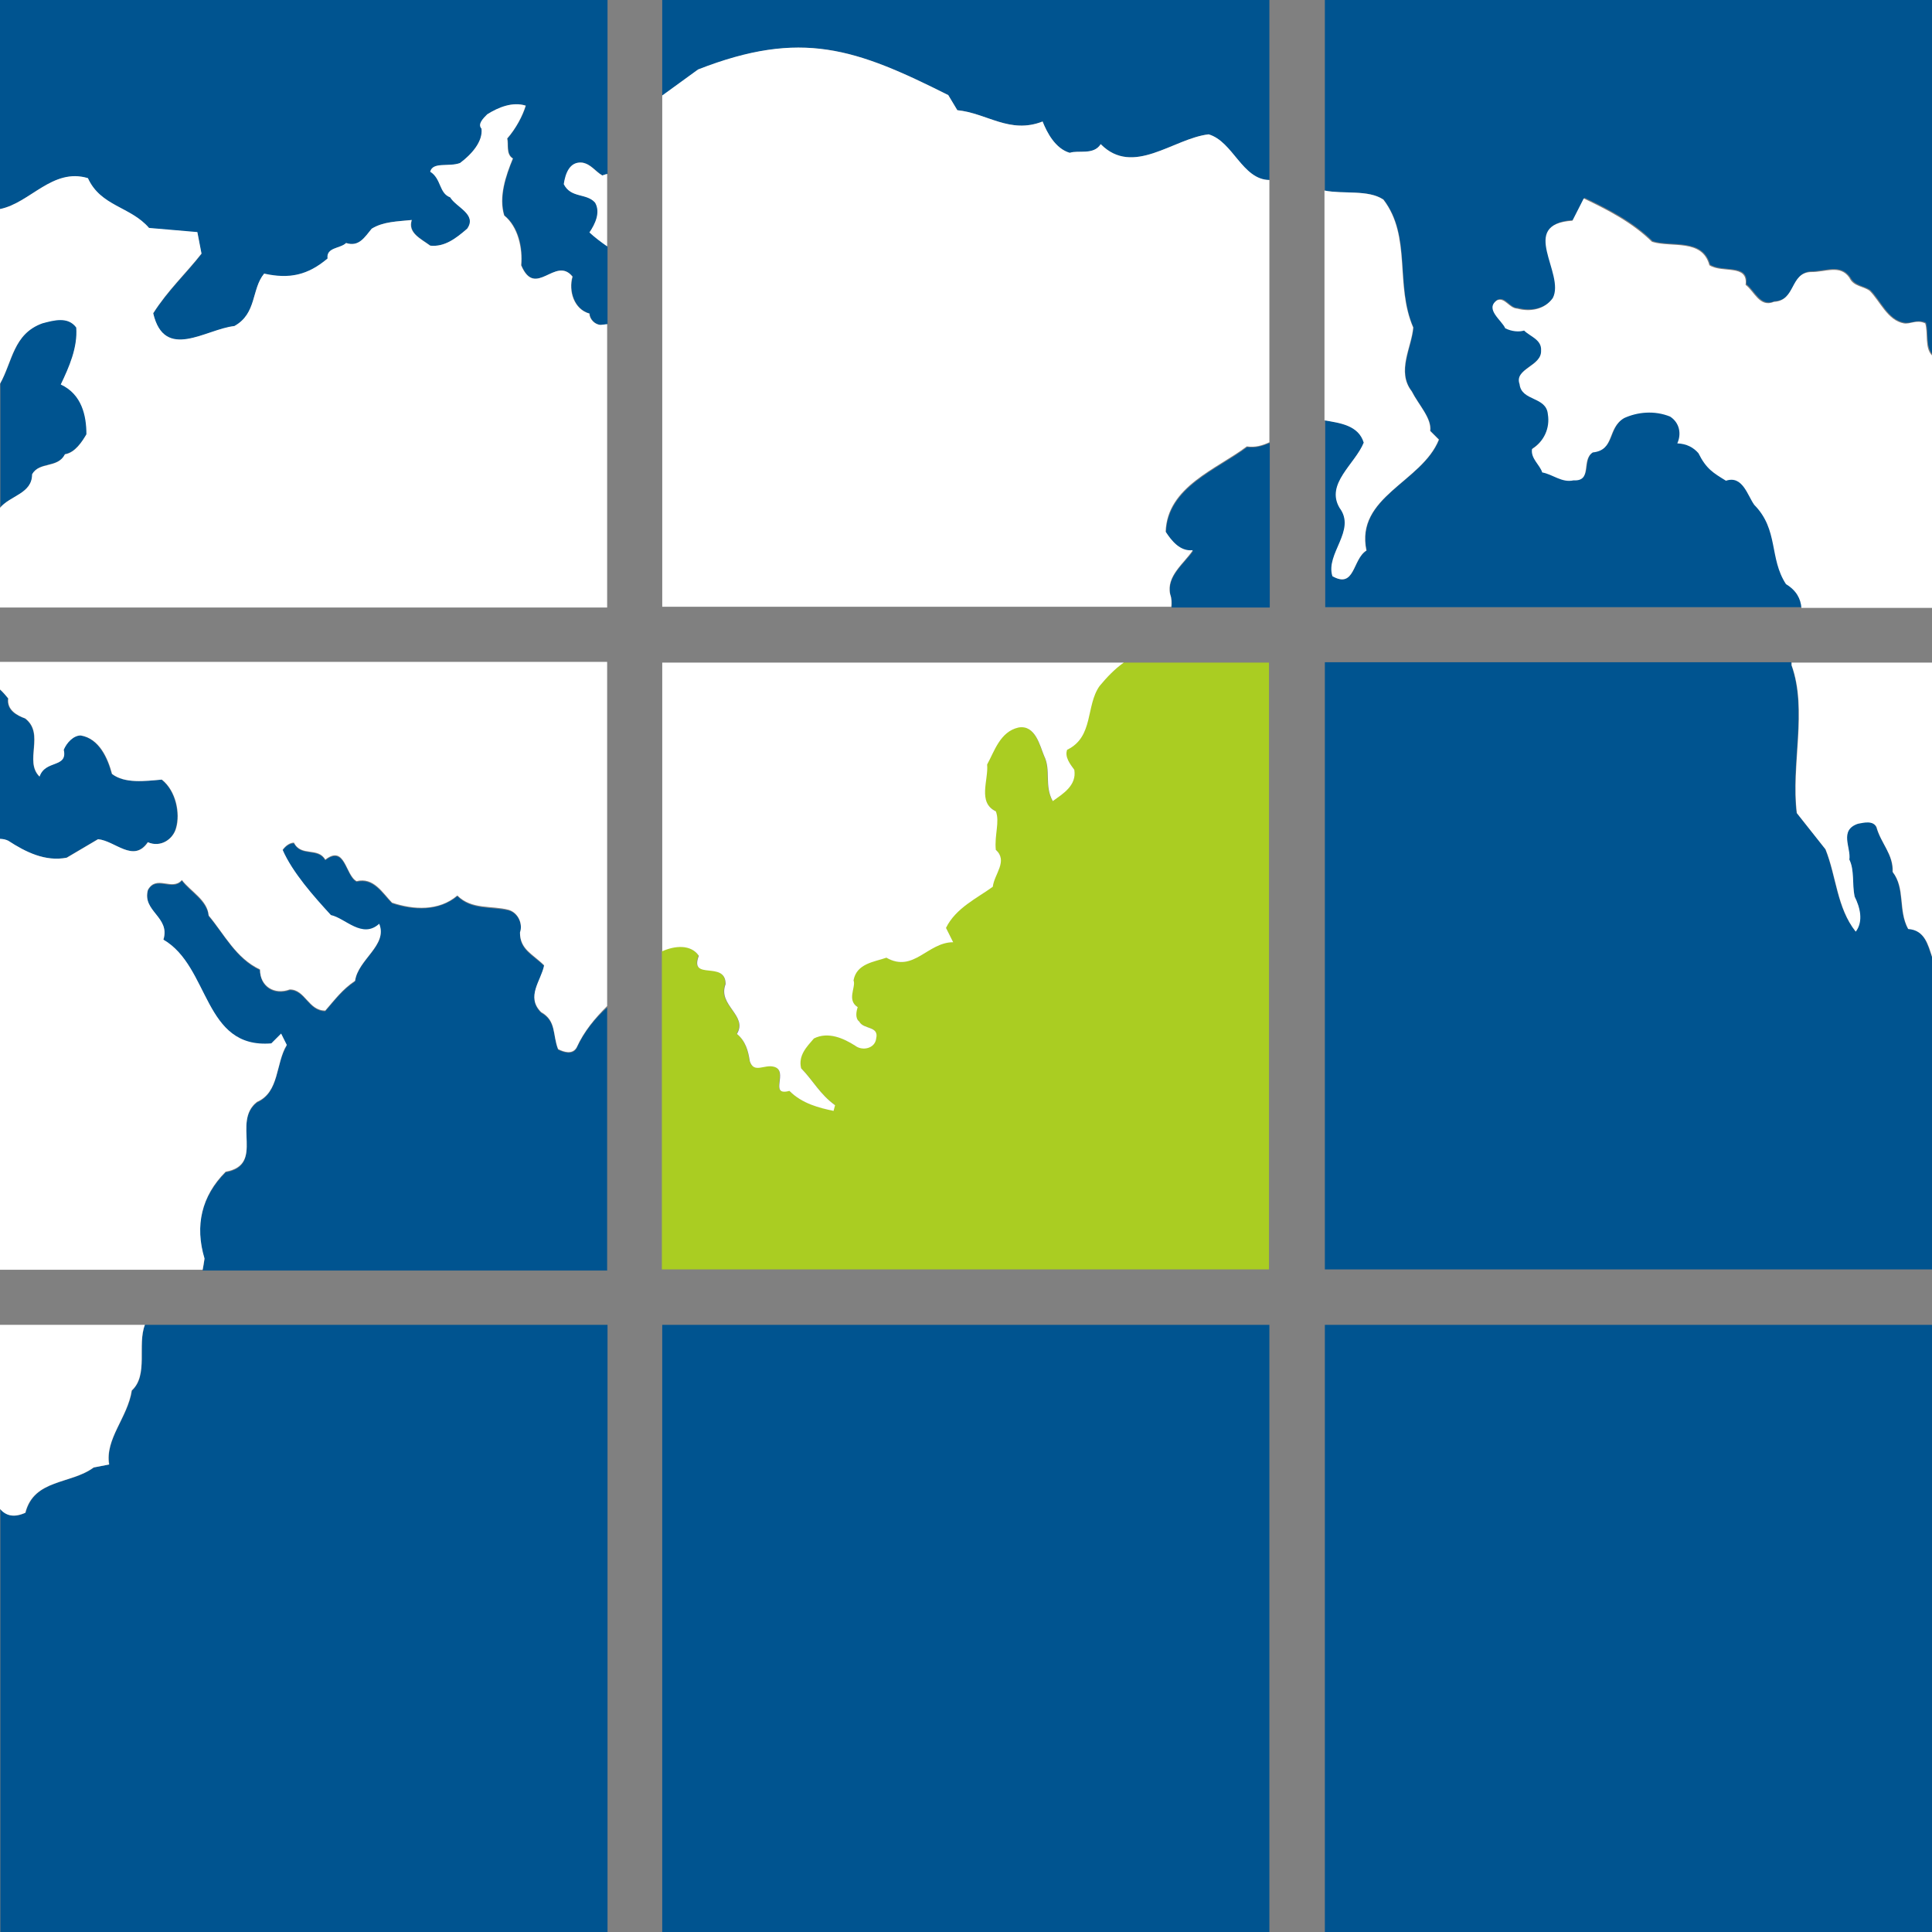
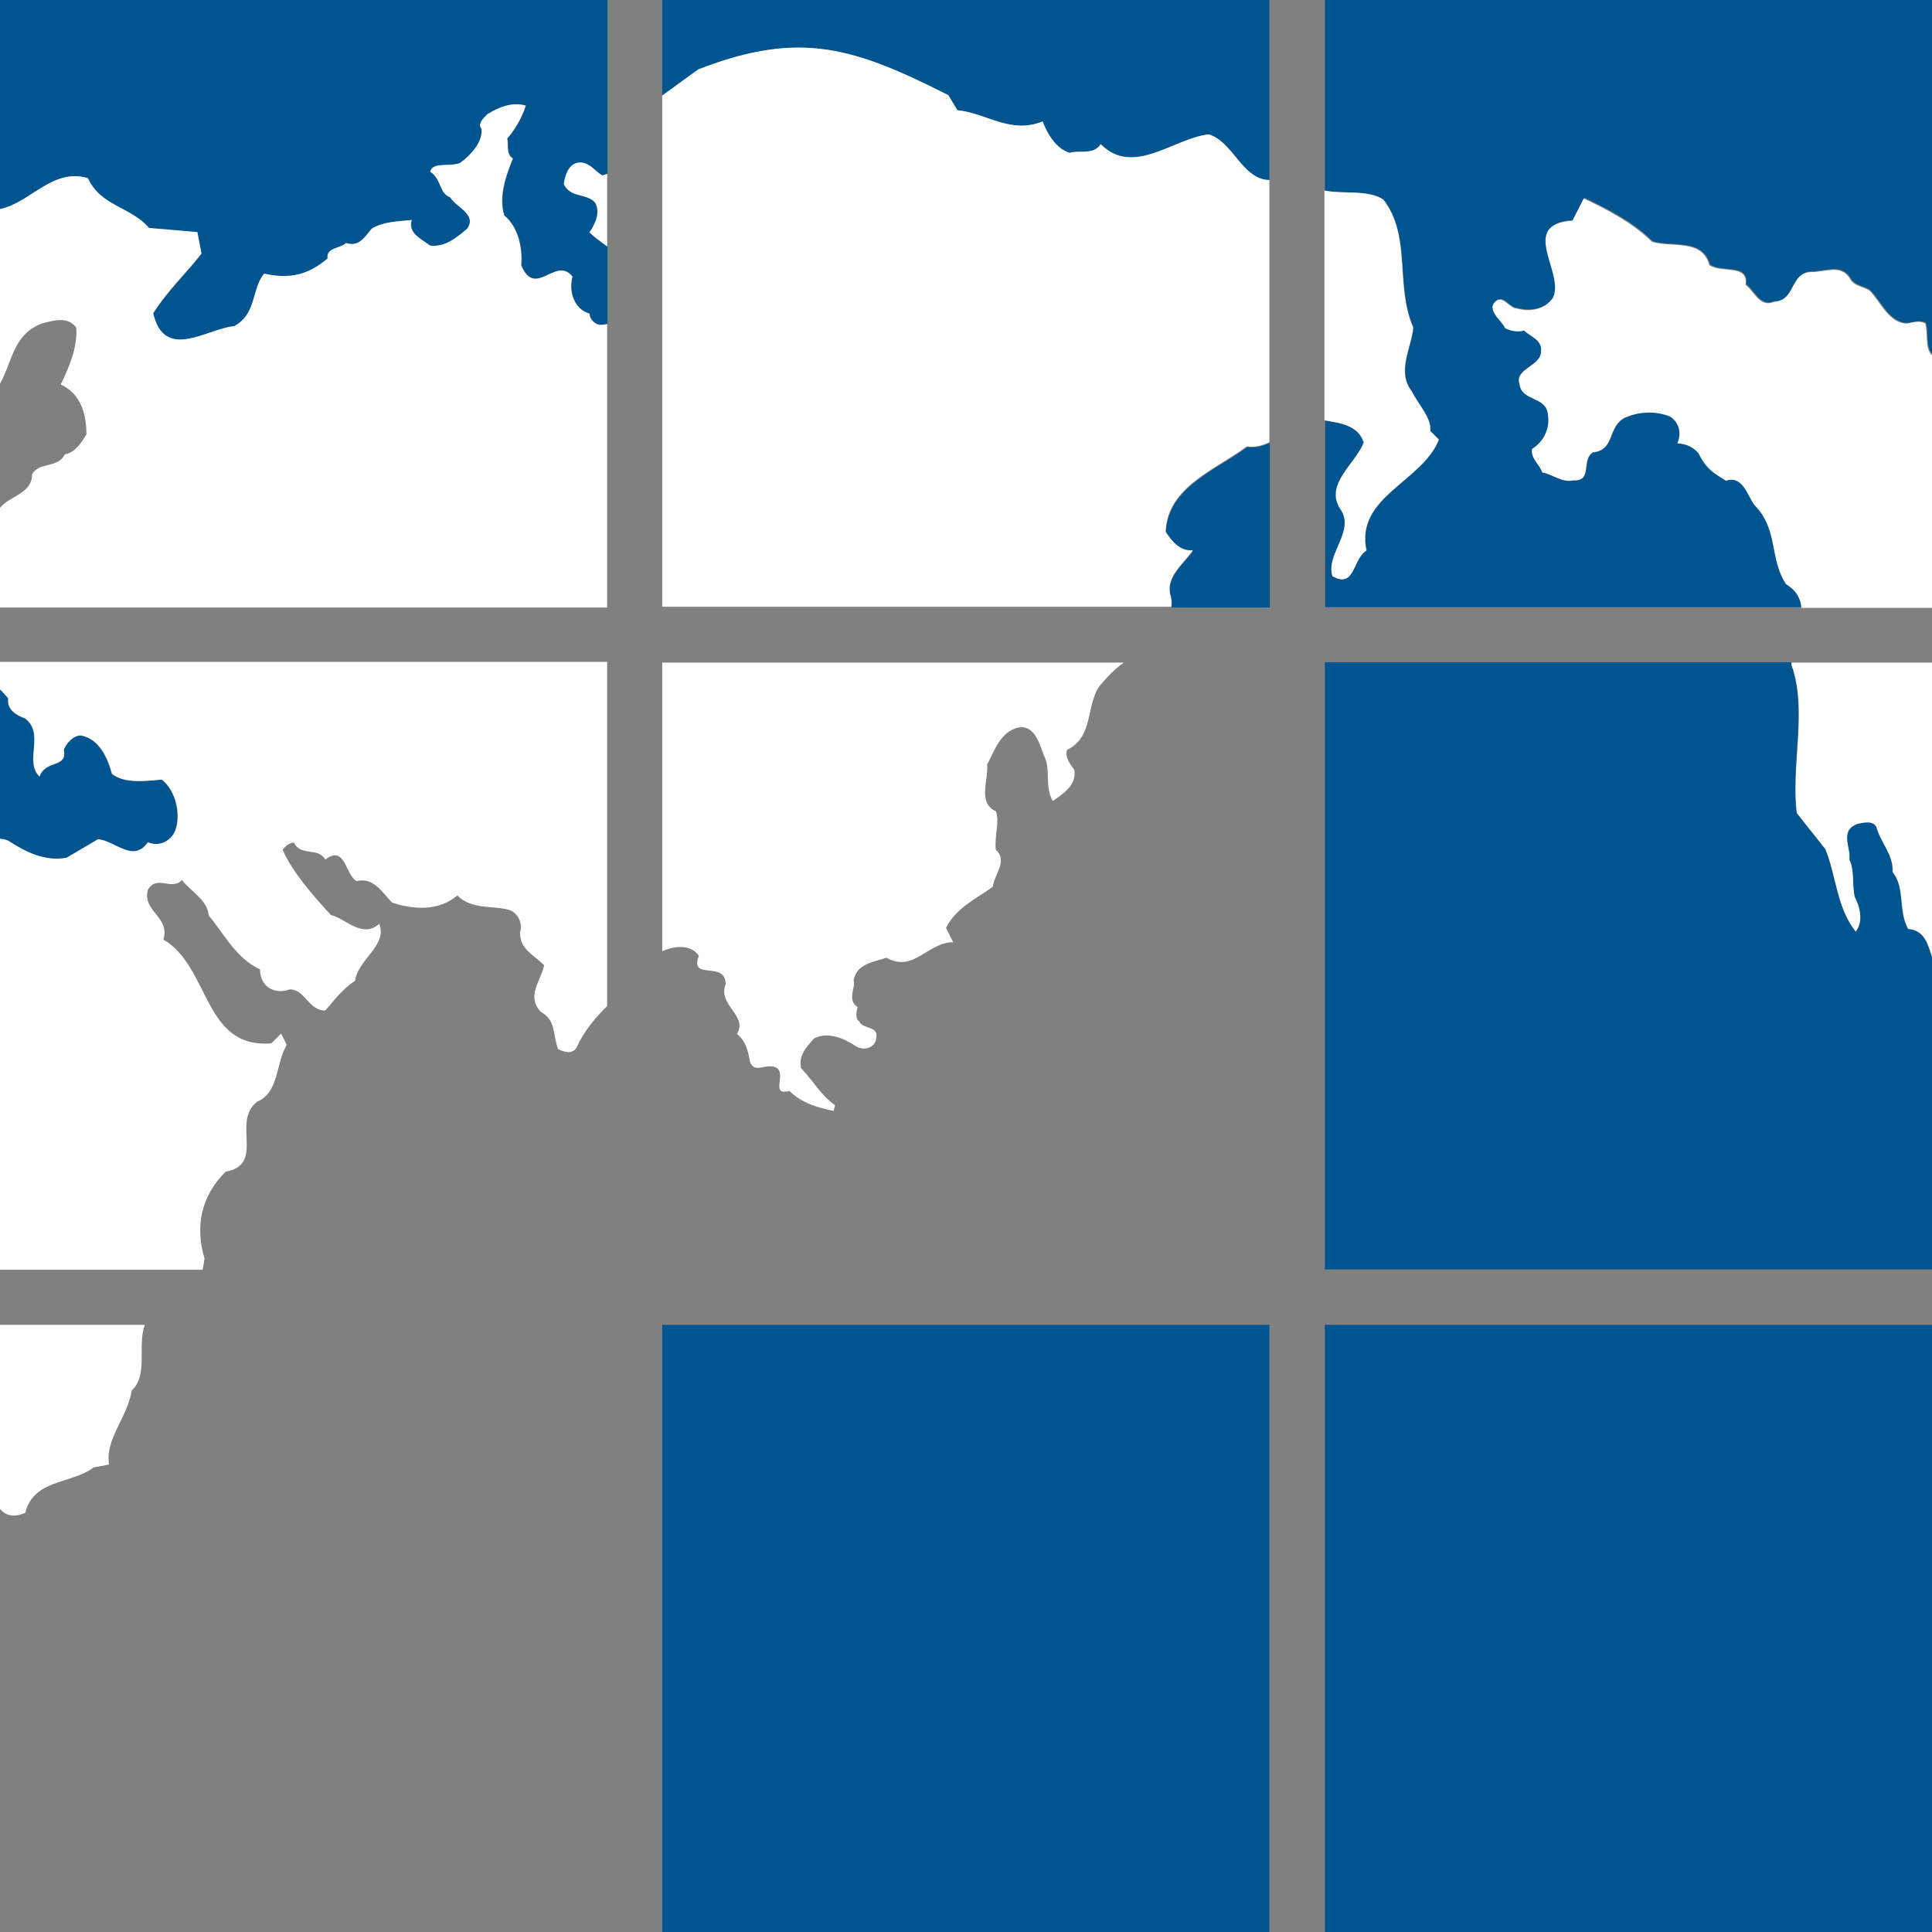
<svg xmlns="http://www.w3.org/2000/svg" id="圖層_1" x="0px" y="0px" viewBox="0 0 512 512" style="enable-background:new 0 0 512 512;" xml:space="preserve">
  <rect x="0" y="0" width="512" height="512" fill="#808080" stroke="none" />
  <style type="text/css">	.st0{fill:#005490;}	.st1{fill:#AACD22;}	.st2{fill:#FFFFFF;}</style>
  <g>
-     <path class="st0" d="M35,368.5c-1.1,7.2-7.2,12.8-6,19.6l-4.1,0.8c-6,4.5-15.8,3-18.1,12c-3.2,1.5-5.2,0.7-6.7-1V512h160.9V351.1  H38.4C36.4,356.5,39.4,364.4,35,368.5z" />
    <rect x="175.5" y="351.1" class="st0" width="160.9" height="160.9" />
    <rect x="351.1" y="351.1" class="st0" width="160.9" height="160.9" />
    <path class="st0" d="M17.6,227.3l8.3-4.9c4.5,0.4,9.4,6.4,13.2,0.8c3.4,1.5,6.8-0.8,7.5-3.8c1.1-3.8,0-9.8-3.8-12.8  c-4.5,0.4-9.8,1.1-13.2-1.5c-1.1-4.1-3.4-9.4-8.3-10.2c-1.9,0-3.8,1.9-4.5,3.8c1.1,4.9-4.9,2.6-6.4,7.1c-4.1-4.1,1.5-11.3-3.8-15.4  c-2.3-0.8-4.9-2.2-4.5-5.3c-0.6-0.9-1.4-1.7-2.2-2.4v39.6c0.8,0.1,1.6,0.2,2.2,0.5C6.7,225.8,12,228.4,17.6,227.3z" />
-     <path class="st0" d="M152.8,277.8c-1.1,1.9-3.4,1.1-4.9,0.4c-1.5-3.8-0.4-7.5-4.5-9.8c-4.1-4.1,0-8.3,0.8-12.4  c-3-3-6.4-4.1-6.4-8.7c0.8-2.2-0.4-5.3-3-6c-4.5-1.1-9.8,0-13.6-3.8c-4.9,4.1-11.7,3.8-17.3,1.9c-2.6-2.6-4.9-6.8-9.4-5.7  c-3-1.5-3-9.8-8.3-5.7c-1.9-3.4-6.4-0.8-8.3-4.5c-1.1,0-2.3,0.8-3,1.9c2.6,6,8.3,12.4,12.8,17.3c3.8,0.7,8.3,6.4,12.8,2.3  c2.3,5.6-5.7,9.4-6.4,15.1c-3.4,2.3-5.3,4.9-7.9,7.9c-4.5,0-5.3-5.6-9.4-5.6c-4.1,1.5-7.9-0.8-7.9-5.3c-6.4-3-9.4-9.4-13.6-14.3  c-0.4-4.1-4.9-6.4-7.1-9.4c-2.6,3-6.8-1.5-9,2.6c-1.5,5.7,6,7.1,4.1,13.2c12.4,7.2,10.6,29,28.6,27.5l2.6-2.6l1.5,3  c-3,4.9-1.9,12.4-7.9,15.1c-6.8,5.3,2.3,16.6-8.3,18.5c-6.4,6.4-8.3,14.3-5.6,23c-0.2,1.2-0.3,2.1-0.5,3h107.2v-69.7  C157.7,269.9,154.8,273.4,152.8,277.8z" />
-     <path class="st1" d="M291.3,181.7c-3.7,5.3-1.5,13.6-8.6,16.9c-0.8,1.9,0.8,3.8,1.9,5.3c0.8,4.1-3,6.4-5.7,8.3  c-2.3-4.1-0.4-8.3-2.3-12c-1.1-2.6-2.3-8.3-6.8-7.5c-4.9,1.1-6.4,6.4-8.3,9.8c0.4,4.1-2.6,10.2,2.3,12.4c1.1,2.6-0.4,6.4,0,10.2  c3.4,3-0.4,6.4-0.8,9.8c-4.1,3-9.8,5.7-12.4,10.9l1.9,3.8c-6.8,0-10.5,8.3-17.7,4.1c-3,1.1-7.9,1.5-8.7,6c0.8,1.9-1.9,5.3,1.1,7.1  c-0.4,1.1-0.8,3,0.4,3.8c1.1,2.3,5.3,1.1,4.5,4.5c-0.4,2.6-3.8,3.4-5.6,1.9c-3-1.9-7.2-3.8-10.9-1.9c-1.9,2.3-4.1,4.5-3.4,7.9  c3.4,3.4,4.9,6.8,9,9.8l-0.4,1.5c-3.8-0.8-8.3-1.9-11.7-5.3c-5.6,1.5,0-5.3-4.1-6.4c-2.6-0.7-5.3,1.9-6.4-1.5  c-0.4-2.6-1.1-5.3-3.4-7.2c3-4.9-5.3-7.5-3-13.2c0-6.4-9.8-0.8-7.1-7.5c-2.1-3.1-6.4-2.7-9.7-1.2v84.4h160.9V175.6h-38.7  C295.4,177.2,293.2,179.4,291.3,181.7z" />
    <path class="st0" d="M505.6,246.1c-2.7-4.9-0.7-10.7-4.1-15.1c0.2-4.7-3.1-7.6-4.3-11.9c-1-1.8-3.3-1.2-4.9-0.9  c-5.1,1.7-1.8,6.4-2.3,9.5c1.4,2.8,0.8,6.5,1.4,9.8c1.4,2.8,2.4,6.5,0.3,9.3c-5-6.3-5.1-14.6-8-21.8l-7.6-9.6  c-1.6-12.7,2.9-27.3-1.4-39.2c0-0.2,0-0.4,0-0.7H351.1v160.9H512v-82.7C510.8,250.3,510,246.4,505.6,246.1z" />
    <path class="st0" d="M23.3,47.3c3.4,7.5,11.3,7.5,16.2,13.2l12.8,1.1l1.1,5.7c-4.1,5.3-9,9.8-12.8,15.8c3,12.8,13.9,4.1,21.5,3.4  c6-3.4,4.5-9.8,7.9-13.9c6.8,1.5,11.7,0.4,16.9-4.1c-0.4-3,3.4-2.6,4.9-4.1c3.4,1.1,4.9-1.5,6.8-3.8c3-1.9,6.8-1.9,10.6-2.3  c-1.1,3.4,2.3,4.9,4.9,6.8c3.8,0.4,6.8-1.9,9.8-4.5c2.6-3.8-3-5.7-4.5-8.3c-3-1.1-2.3-4.9-5.3-6.8c0.8-2.7,4.9-1.1,7.9-2.3  c3-2.3,6-5.7,5.7-9.1c-1.1-1.1,0.4-2.6,1.5-3.8c3-1.9,6.8-3.4,10.2-2.3c-0.8,2.6-2.6,6-4.9,8.7c0.4,1.5-0.4,4.1,1.5,5.3  c-1.9,4.6-3.8,10.2-2.3,15.1c3.8,3,4.9,8.7,4.5,13.2c3.8,9,9-2.6,13.6,3c-1.1,3.8,0.4,8.7,4.5,9.8c0,1.5,1.5,3,3,3  c0.6,0,1.1-0.1,1.7-0.2V65.3c-1.6-1.2-3.3-2.3-4.7-3.7c1.5-2.3,3-5.3,1.5-7.9c-2.3-2.6-6.4-1.1-8.3-4.9c0.4-2.6,1.5-6,4.9-5.7  c2.3,0.4,3.4,2.3,5.3,3.4c0.4-0.2,0.8-0.3,1.3-0.4V0H0v55.4C8,53.8,13.9,44.4,23.3,47.3z" />
-     <path class="st0" d="M8.6,125.6c1.9-3.4,6.8-1.5,8.7-5.3c2.6-0.4,4.5-3.4,5.7-5.3c0-4.9-1.1-10.5-6.8-13.2  c2.2-4.5,4.5-9.8,4.1-15.1c-2.3-3-6-1.9-9-1.1c-7.7,2.8-7.9,10.1-11.2,16v32.9C2.7,131.3,8.6,130.8,8.6,125.6z" />
    <path class="st0" d="M330.5,118.5c-7.9,6-21.1,10.6-21.5,22.6c1.5,2.3,3.8,5.3,7.2,4.9c-2.3,3.4-7.2,6.8-6,11.7  c0.4,1.1,0.4,2.2,0.3,3.3h26v-43.6C334.5,118.2,332.8,118.8,330.5,118.5z" />
    <path class="st0" d="M251.3,25.2l2.4,4c7.9,0.8,13.9,6.4,22.6,3c1.1,3,3.4,7.2,7.2,8.3c2.3-0.8,6.3,0.8,8.2-2.3  c8.7,8.7,19.2-1.5,28.6-2.6c6.5,2,8.8,12.1,16.1,12.1V0H175.5v25.4l9.5-6.9C212.4,7.7,226.8,12.9,251.3,25.2z" />
    <path class="st0" d="M473.5,154.6c-4.5-6.9-1.9-14.4-8.4-21c-1.8-2.5-3.1-7.9-7.5-6.4c-3.4-2.2-5.2-3.1-7.3-7.3  c-1.3-1.5-3.1-2.5-5.6-2.6c1.1-2.4,0.6-5.3-1.9-7.1c-4.2-1.7-8.7-1.2-12.2,0.4c-4.6,2.7-2.4,8.5-8.3,9.1c-3.2,2-0.1,7.6-5.1,7.4  c-3,0.8-5.5-1.6-8.3-2.1c-0.6-2-3.2-3.8-2.7-6.2c3.2-2,4.8-5.5,4.2-9.2c-0.4-4.9-7.1-3.5-7.5-8c-1.5-4.1,5.9-4.7,5.7-8.9  c0.2-2.8-2.9-3.7-4.5-5.3c-1.4,0.4-3.3,0.4-5-0.6c-0.9-2.1-5.5-5.1-2.2-7.4c2.1-0.9,3.1,2.2,5.4,2.2c3.3,0.9,7.3,0.3,9.4-2.8  c3.4-6.4-9.3-19.5,5.2-20.5l3-5.9c6.5,3.1,12.9,6.4,18.1,11.5c5.2,1.6,13.2-0.9,15.2,6.2c3.4,2.2,10.3-0.4,9.6,5.2  c2.3,1.7,3.7,6.1,7.5,4.5c5.8-0.3,4.2-7.6,9.7-7.9c3.8,0,7.7-2.1,10.3,1.5c1.2,2.4,3.8,2.3,5.4,3.5c2.7,2.7,4.7,7.9,9,8.6  c1.9,0.3,3.4-1,5.7,0c0.8,2.6-0.2,6.4,1.8,8.5V0H351.1v50.5c5,1,11.6-0.3,15.6,2.4c7.5,9.8,3,22.6,7.9,33.9  c-0.4,5.3-4.5,11.7-0.4,16.9c1.9,3.8,5.3,7.1,4.9,10.5l2.3,2.3c-4.5,11.3-22.2,15.1-19.2,29.4c-3.8,2.2-3,10.2-9,6.8  c-1.9-6,6.4-12,1.9-18.1c-3.8-6.4,4.1-11.7,6.4-17.3c-1.4-4.7-6.3-5.2-10.3-5.9v49.5h126.5C477.4,158.5,476.3,156.3,473.5,154.6z" />
    <g>
      <path class="st2" d="M0,399.9c1.5,1.7,3.5,2.4,6.7,1c2.3-9,12-7.5,18.1-12l4.1-0.8c-1.1-6.8,4.9-12.4,6-19.6   c4.5-4.1,1.4-12.1,3.5-17.4H0V399.9z" />
      <path class="st2" d="M0,175.6v7.1c0.8,0.7,1.5,1.6,2.2,2.4c-0.4,3,2.3,4.5,4.5,5.3c5.3,4.1-0.4,11.3,3.8,15.4   c1.5-4.5,7.5-2.2,6.4-7.1c0.8-1.9,2.6-3.8,4.5-3.8c4.9,0.8,7.2,6,8.3,10.2c3.4,2.6,8.7,1.9,13.2,1.5c3.8,3,4.9,9,3.8,12.8   c-0.8,3-4.1,5.3-7.5,3.8c-3.8,5.6-8.7-0.4-13.2-0.8l-8.3,4.9c-5.7,1.1-10.9-1.5-15.5-4.5c-0.6-0.3-1.4-0.5-2.2-0.5v114.2h53.7   c0.2-0.9,0.3-1.8,0.5-3c-2.6-8.7-0.8-16.6,5.6-23c10.6-1.9,1.5-13.2,8.3-18.5c6-2.6,4.9-10.2,7.9-15.1l-1.5-3l-2.6,2.6   c-18.1,1.5-16.2-20.3-28.6-27.5c1.9-6-5.7-7.5-4.1-13.2c2.3-4.1,6.4,0.4,9-2.6c2.3,3,6.8,5.3,7.1,9.4c4.1,4.9,7.2,11.3,13.6,14.3   c0,4.5,3.8,6.8,7.9,5.3c4.1,0,4.9,5.6,9.4,5.6c2.6-3,4.5-5.6,7.9-7.9c0.8-5.7,8.7-9.4,6.4-15.1c-4.5,4.1-9-1.5-12.8-2.3   c-4.5-4.9-10.2-11.3-12.8-17.3c0.8-1.1,1.9-1.9,3-1.9c1.9,3.8,6.4,1.1,8.3,4.5c5.3-4.1,5.3,4.1,8.3,5.7c4.5-1.1,6.8,3,9.4,5.7   c5.7,1.9,12.4,2.3,17.3-1.9c3.8,3.8,9,2.6,13.6,3.8c2.6,0.8,3.8,3.8,3,6c0,4.5,3.4,5.7,6.4,8.7c-0.8,4.1-4.9,8.3-0.8,12.4   c4.1,2.3,3,6,4.5,9.8c1.5,0.8,3.8,1.5,4.9-0.4c2-4.4,4.9-7.8,8.1-11v-91.2H0z" />
      <path class="st2" d="M175.5,252.1c3.3-1.5,7.6-1.9,9.7,1.2c-2.6,6.8,7.1,1.1,7.1,7.5c-2.2,5.6,6,8.3,3,13.2c2.3,1.9,3,4.5,3.4,7.2   c1.1,3.4,3.8,0.8,6.4,1.5c4.1,1.1-1.5,7.9,4.1,6.4c3.4,3.4,7.9,4.5,11.7,5.3l0.4-1.5c-4.1-3-5.7-6.4-9-9.8   c-0.8-3.4,1.5-5.7,3.4-7.9c3.8-1.9,7.9,0,10.9,1.9c1.9,1.5,5.3,0.8,5.6-1.9c0.8-3.4-3.4-2.3-4.5-4.5c-1.1-0.8-0.8-2.6-0.4-3.8   c-3-1.9-0.4-5.3-1.1-7.1c0.8-4.5,5.6-4.9,8.7-6c7.2,4.1,10.9-4.1,17.7-4.1l-1.9-3.8c2.6-5.3,8.3-7.9,12.4-10.9   c0.4-3.4,4.1-6.8,0.8-9.8c-0.4-3.8,1.1-7.5,0-10.2c-4.9-2.3-1.9-8.3-2.3-12.4c1.9-3.4,3.4-8.7,8.3-9.8c4.5-0.8,5.7,4.9,6.8,7.5   c1.9,3.8,0,7.9,2.3,12c2.6-1.9,6.4-4.1,5.7-8.3c-1.1-1.5-2.6-3.4-1.9-5.3c7.1-3.4,4.9-11.7,8.6-16.9c1.9-2.3,4-4.5,6.4-6.2H175.5   V252.1z" />
      <path class="st2" d="M474.8,175.6c0,0.2,0,0.4,0,0.7c4.3,11.9-0.2,26.5,1.4,39.2l7.6,9.6c2.9,7.2,3,15.5,8,21.8   c2.1-2.8,1.1-6.5-0.3-9.3c-0.7-3.3,0-7-1.4-9.8c0.5-3.1-2.8-7.8,2.3-9.5c1.6-0.3,4-0.9,4.9,0.9c1.2,4.4,4.5,7.2,4.3,11.9   c3.4,4.4,1.4,10.1,4.1,15.1c4.4,0.3,5.3,4.2,6.4,7.6v-78.2H474.8z" />
      <path class="st2" d="M160.9,160.9v-75c-0.5,0.1-1.1,0.1-1.7,0.2c-1.5,0-3-1.5-3-3c-4.1-1.1-5.6-6-4.5-9.8c-4.5-5.6-9.8,6-13.6-3   c0.4-4.5-0.8-10.2-4.5-13.2c-1.5-4.9,0.4-10.5,2.3-15.1c-1.9-1.1-1.1-3.8-1.5-5.3c2.3-2.6,4.1-6,4.9-8.7   c-3.4-1.1-7.2,0.4-10.2,2.3c-1.1,1.1-2.6,2.6-1.5,3.8c0.4,3.4-2.6,6.8-5.7,9.1c-3,1.1-7.2-0.4-7.9,2.3c3,1.9,2.3,5.7,5.3,6.8   c1.5,2.6,7.2,4.5,4.5,8.3c-3,2.6-6,4.9-9.8,4.5c-2.6-1.9-6-3.4-4.9-6.8c-3.8,0.4-7.5,0.4-10.6,2.3c-1.9,2.3-3.4,4.9-6.8,3.8   c-1.5,1.5-5.3,1.1-4.9,4.1C81.6,72.9,76.7,74,70,72.5c-3.4,4.1-1.9,10.6-7.9,13.9c-7.5,0.8-18.5,9.4-21.5-3.4   c3.8-6,8.7-10.6,12.8-15.8l-1.1-5.7l-12.8-1.1c-4.9-5.7-12.8-5.7-16.2-13.2C13.9,44.4,8,53.8,0,55.4v46.3   c3.3-5.9,3.5-13.2,11.2-16c3-0.8,6.8-1.9,9,1.1c0.4,5.3-1.9,10.5-4.1,15.1c5.6,2.6,6.8,8.3,6.8,13.2c-1.1,1.9-3,4.9-5.7,5.3   c-1.9,3.8-6.8,1.9-8.7,5.3c0,5.2-5.9,5.6-8.6,9v26.3H160.9z" />
      <path class="st2" d="M154.3,43.1c-3.4-0.4-4.5,3-4.9,5.7c1.9,3.8,6,2.3,8.3,4.9c1.5,2.6,0,5.7-1.5,7.9c1.4,1.3,3,2.5,4.7,3.7V46.1   c-0.5,0.1-0.9,0.3-1.3,0.4C157.7,45.4,156.6,43.5,154.3,43.1z" />
      <path class="st2" d="M320.3,35.6c-9.4,1.1-20,11.3-28.6,2.6c-1.9,3-6,1.5-8.2,2.3c-3.8-1.1-6-5.3-7.2-8.3   c-8.7,3.4-14.7-2.2-22.6-3l-2.4-4c-24.5-12.3-38.9-17.5-66.3-6.8l-9.5,6.9v135.5h134.9c0.1-1.1,0.1-2.2-0.3-3.3   c-1.1-4.9,3.8-8.3,6-11.7c-3.4,0.4-5.7-2.6-7.2-4.9c0.4-12,13.6-16.6,21.5-22.6c2.3,0.3,4-0.2,6-1.1V47.7   C329.2,47.6,326.8,37.5,320.3,35.6z" />
      <path class="st2" d="M361.4,117.3c-2.3,5.7-10.2,10.9-6.4,17.3c4.5,6-3.8,12.1-1.9,18.1c6,3.4,5.3-4.5,9-6.8   c-3-14.3,14.7-18.1,19.2-29.4l-2.3-2.3c0.4-3.4-3-6.8-4.9-10.5c-4.1-5.3,0-11.7,0.4-16.9c-4.9-11.3-0.4-24.1-7.9-33.9   c-4-2.7-10.6-1.4-15.6-2.4v60.9C355.1,112.1,360,112.7,361.4,117.3z" />
      <path class="st2" d="M512,94.2c-2-2-1-5.9-1.8-8.5c-2.4-1.1-3.9,0.3-5.7,0c-4.3-0.8-6.3-5.9-9-8.6c-1.7-1.3-4.3-1.1-5.4-3.5   c-2.5-3.6-6.4-1.4-10.3-1.5c-5.5,0.3-3.9,7.6-9.7,7.9c-3.8,1.6-5.2-2.8-7.5-4.5c0.7-5.6-6.2-3-9.6-5.2c-1.9-7.1-10-4.6-15.2-6.2   c-5.2-5.1-11.6-8.4-18.1-11.5l-3,5.9c-14.5,0.9-1.8,14-5.2,20.5c-2.2,3.1-6.1,3.7-9.4,2.8c-2.2-0.1-3.3-3.1-5.4-2.2   c-3.3,2.3,1.3,5.3,2.2,7.4c1.8,0.9,3.7,1,5,0.6c1.6,1.6,4.7,2.4,4.5,5.3c0.2,4.2-7.2,4.8-5.7,8.9c0.5,4.6,7.1,3.2,7.5,8   c0.6,3.6-1,7.2-4.2,9.2c-0.4,2.5,2.1,4.2,2.7,6.2c2.8,0.5,5.2,2.8,8.3,2.1c5.1,0.3,1.9-5.4,5.1-7.4c5.9-0.6,3.7-6.4,8.3-9.1   c3.5-1.6,8-2.1,12.2-0.4c2.6,1.7,3,4.7,1.9,7.1c2.5,0.1,4.3,1.1,5.6,2.6c2.1,4.2,3.9,5.2,7.3,7.3c4.4-1.5,5.7,3.9,7.5,6.4   c6.5,6.6,3.9,14.1,8.4,21c2.8,1.7,3.9,3.9,4.1,6.3H512V94.2z" />
    </g>
  </g>
</svg>